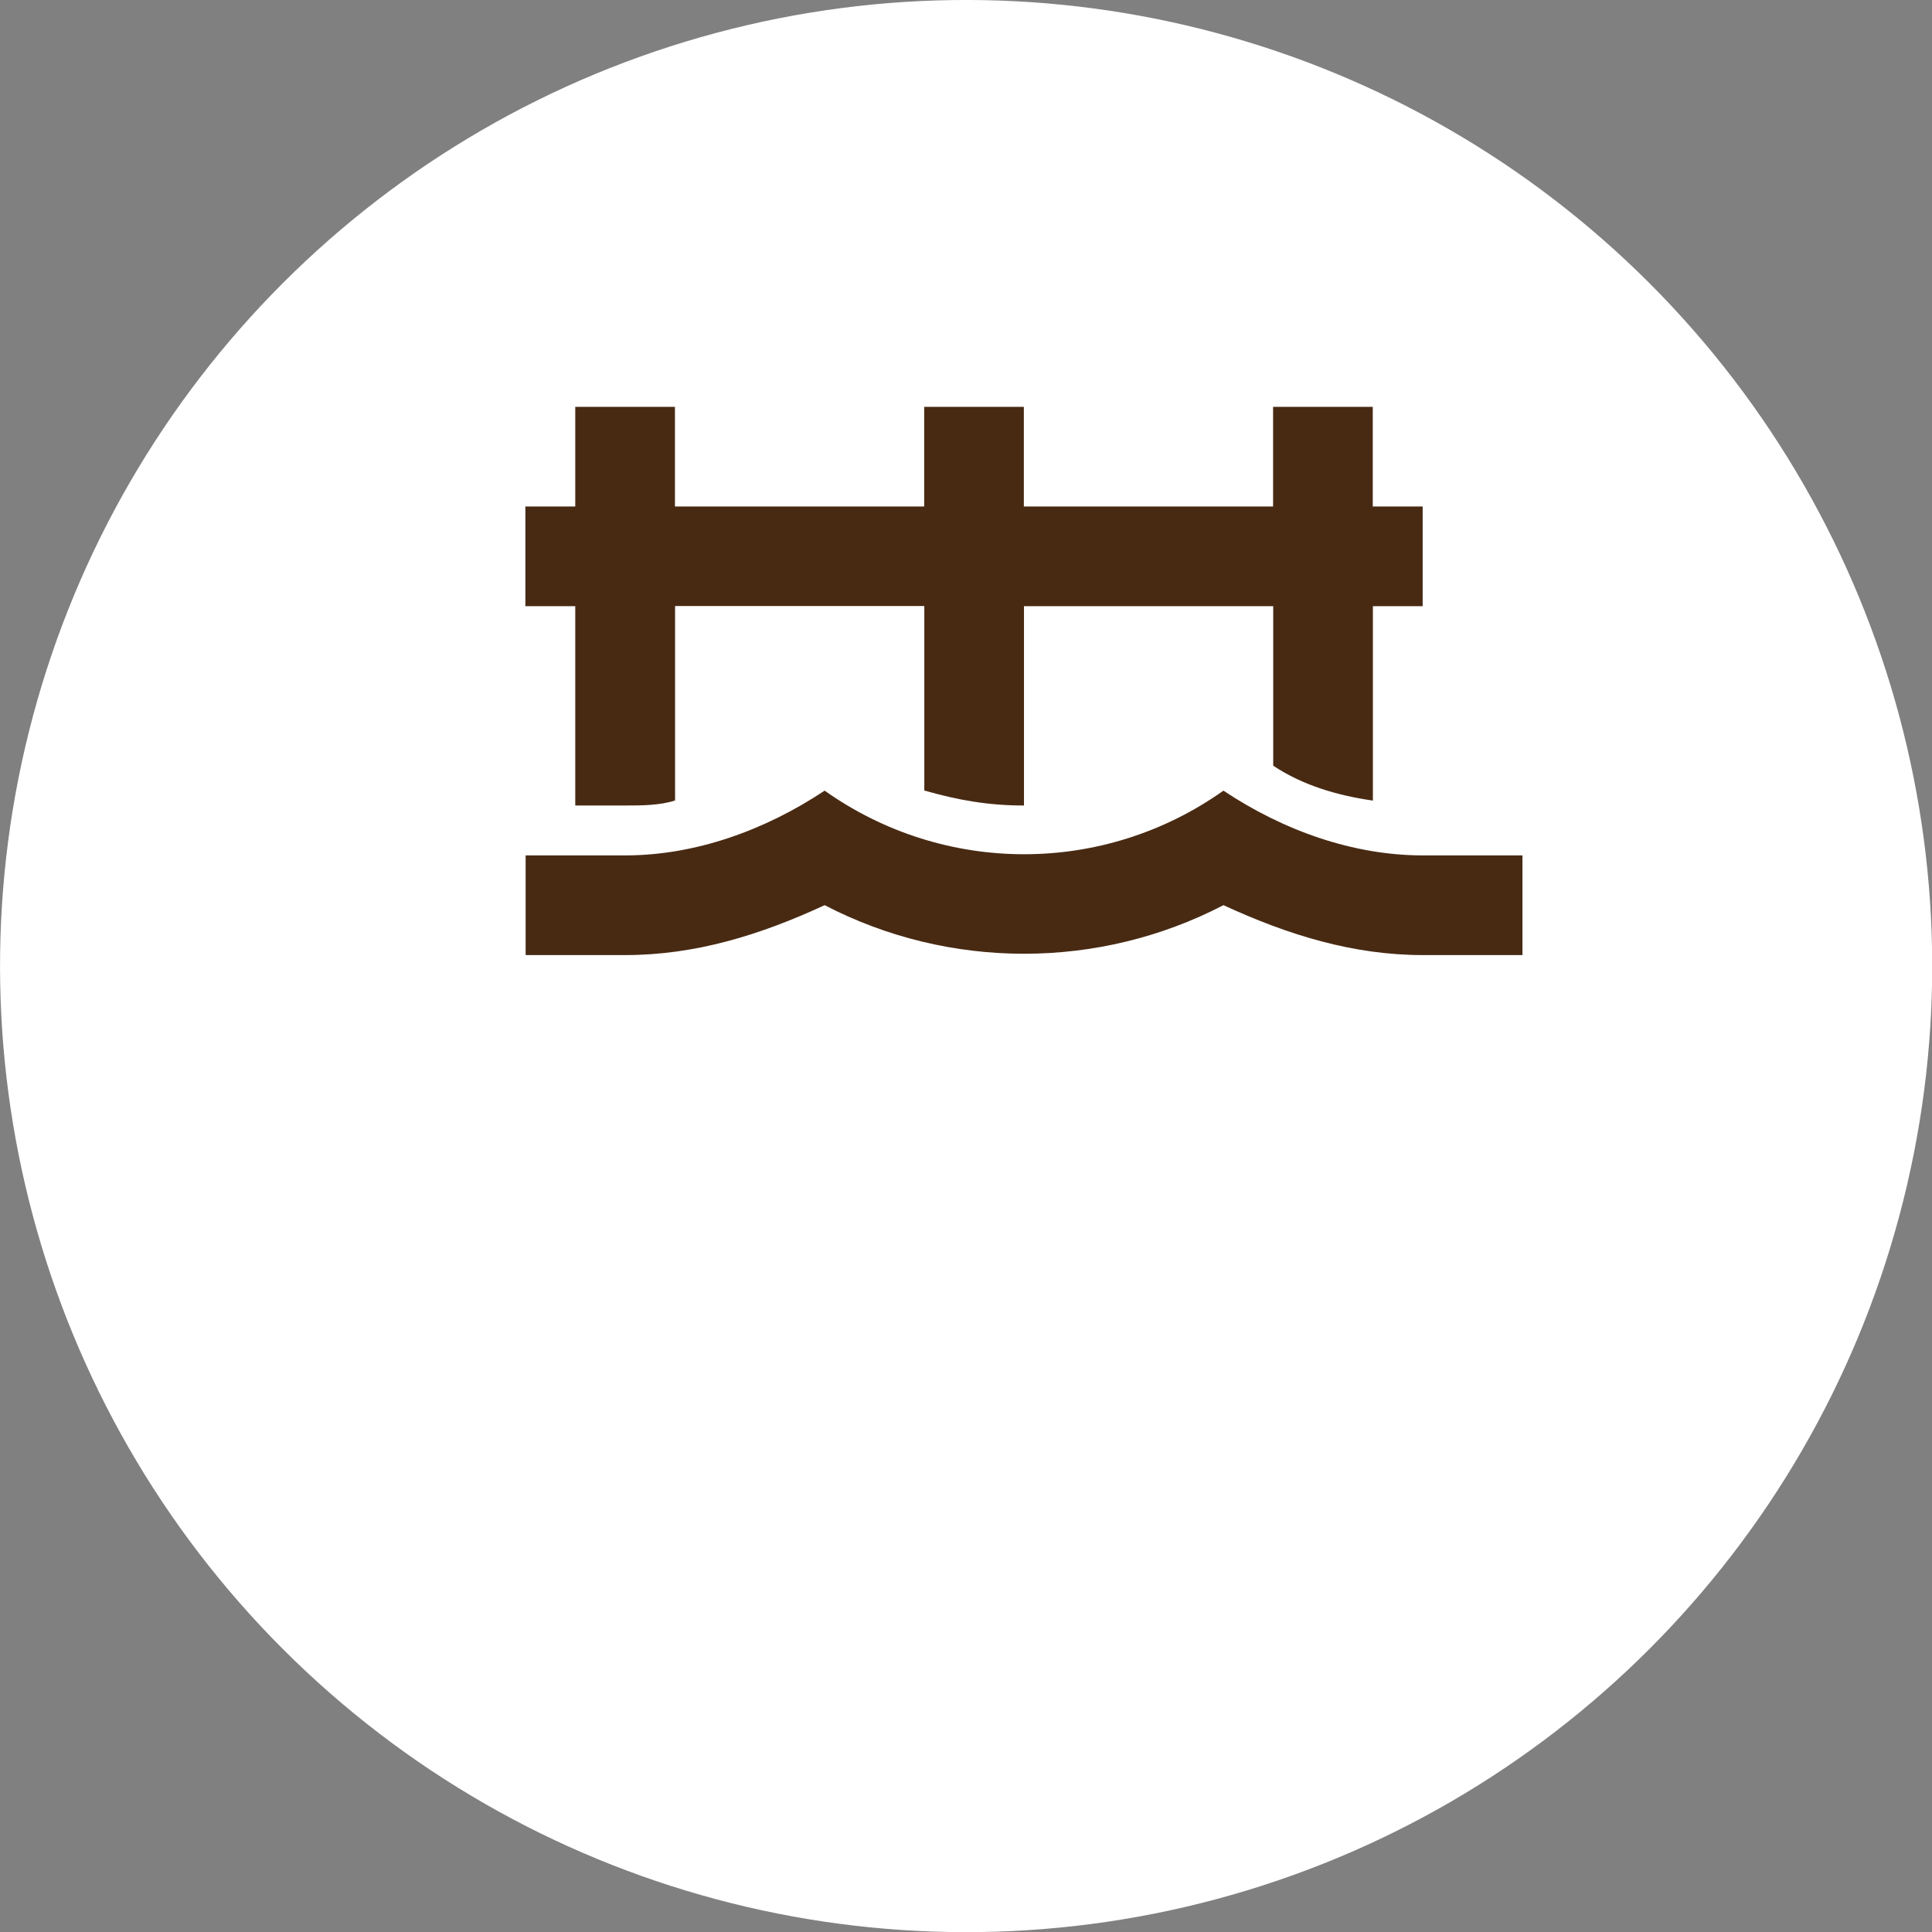
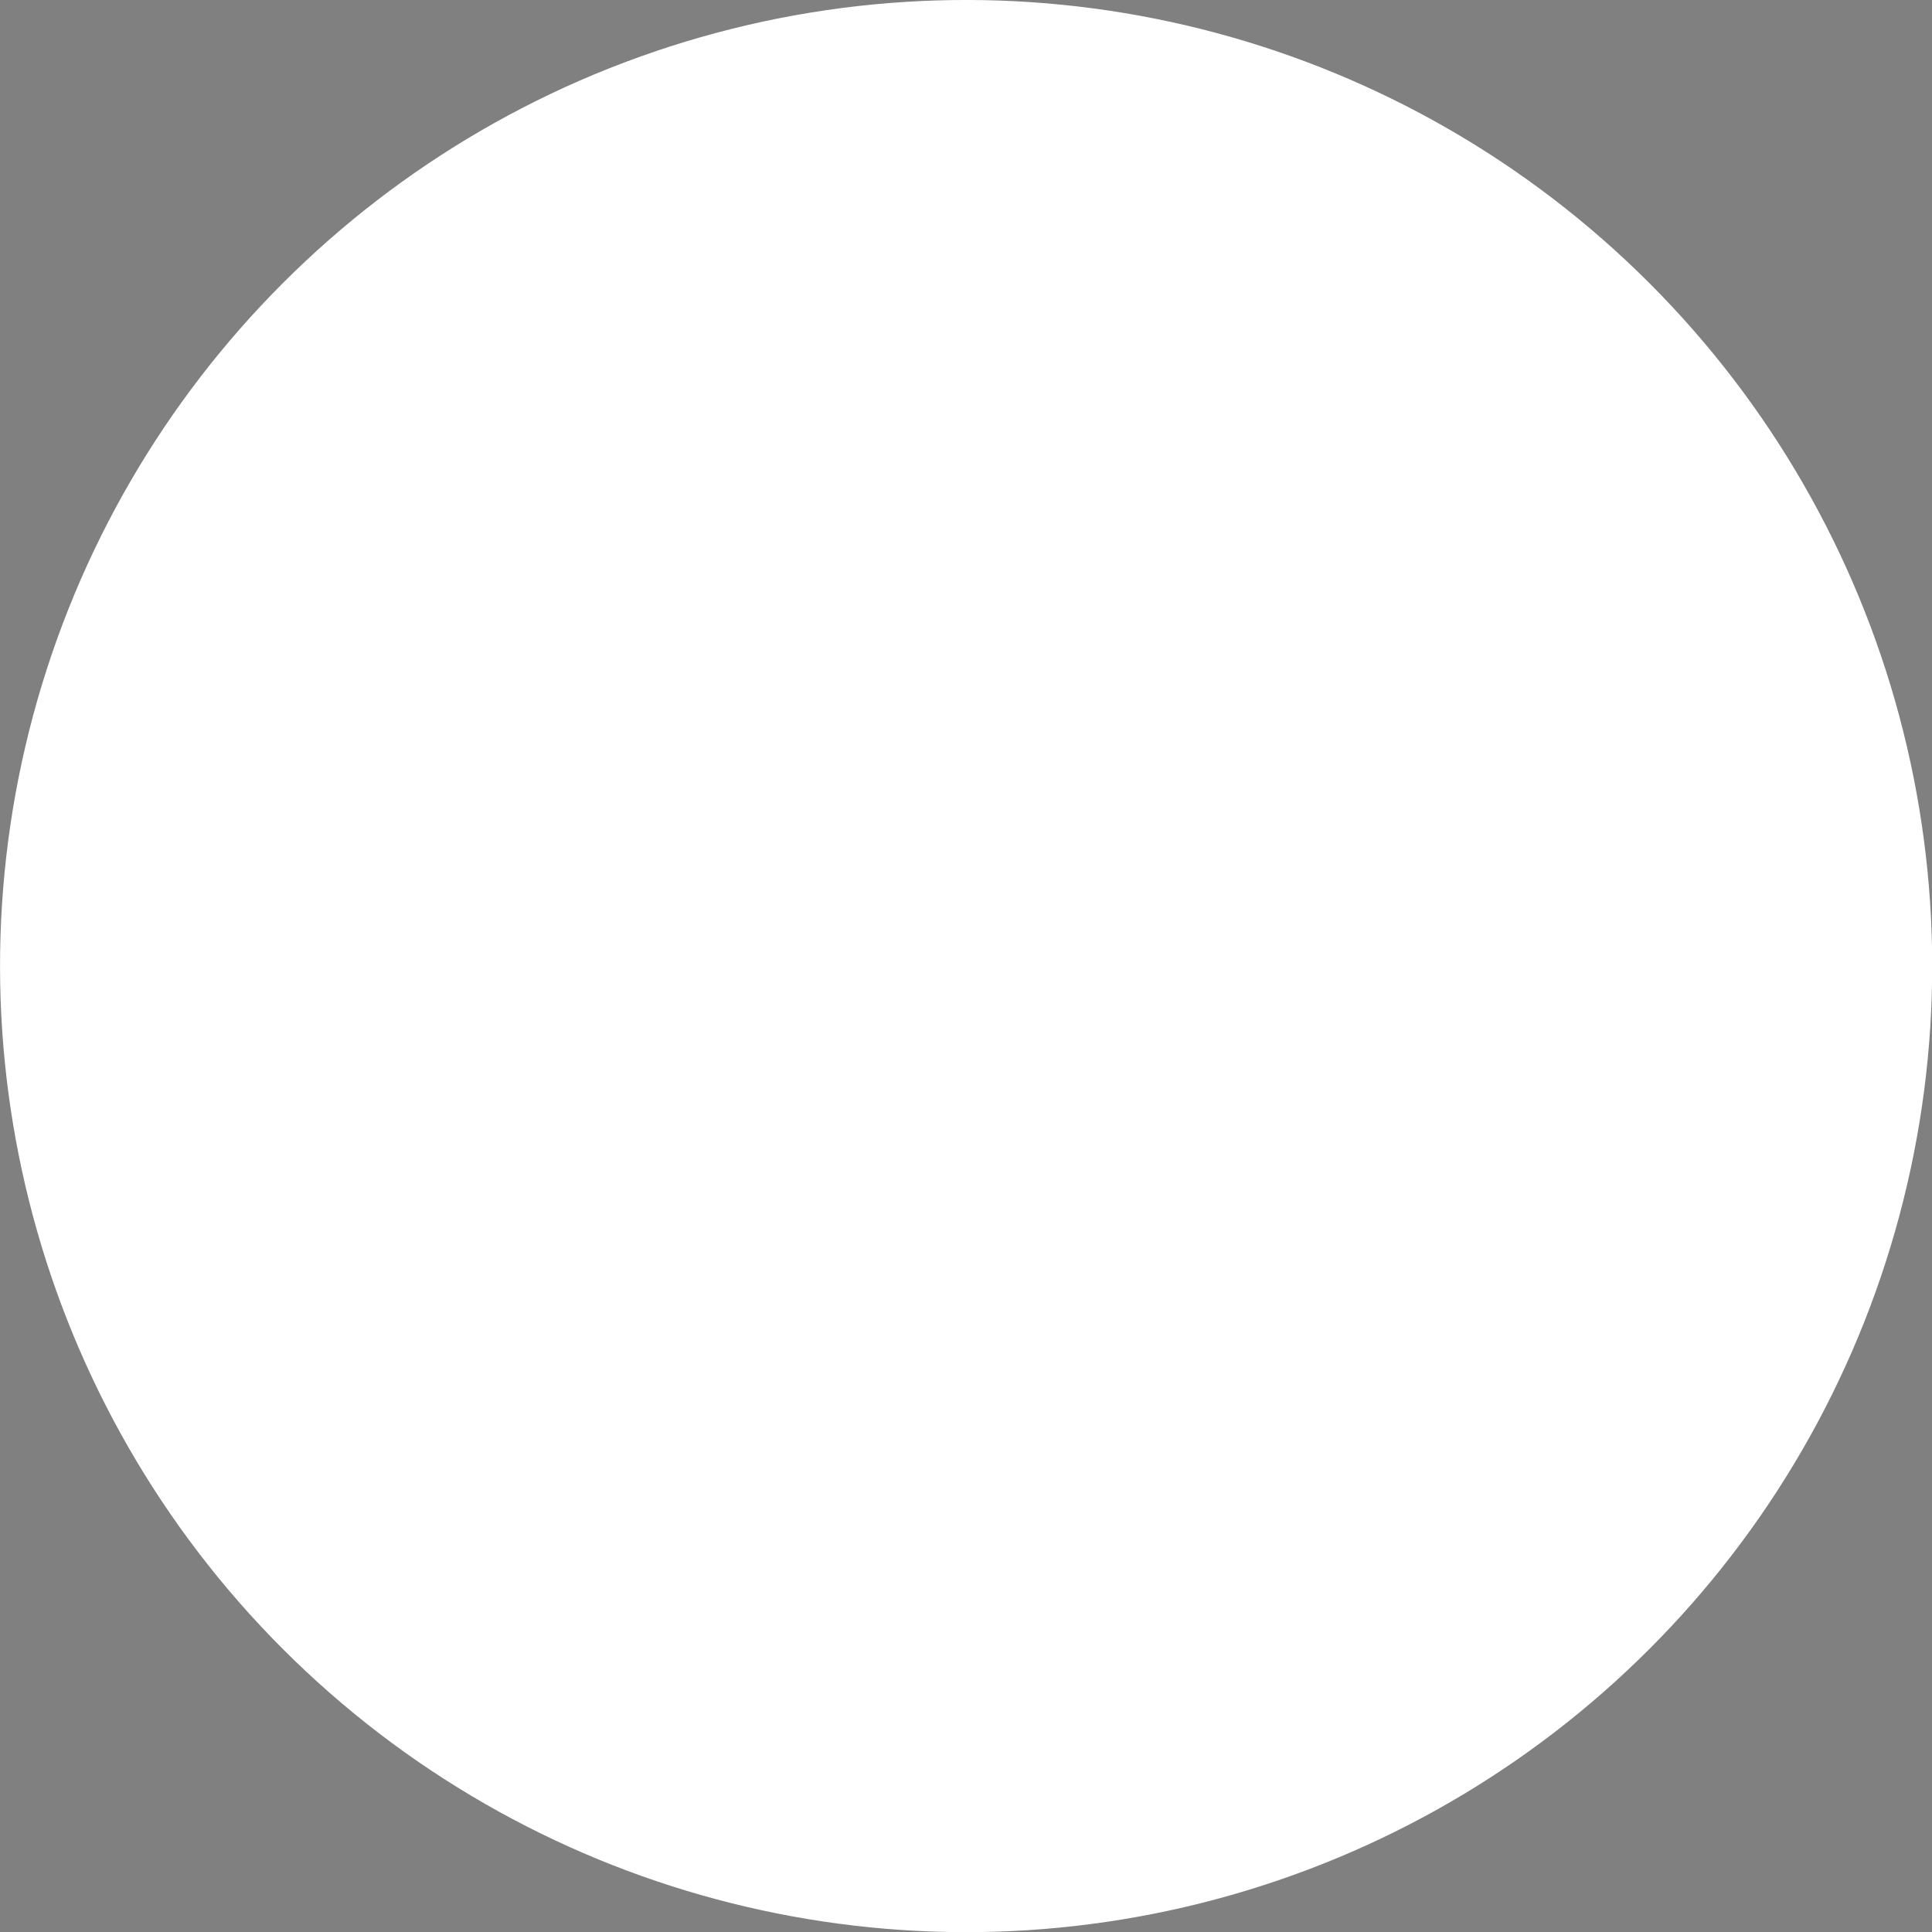
<svg xmlns="http://www.w3.org/2000/svg" id="_レイヤー_2" viewBox="0 0 149.45 149.45">
  <rect x="0" y="0" width="149.45" height="149.45" fill="#808080" stroke="none" />
  <defs>
    <style>.cls-1{fill:#482a13;}.cls-1,.cls-2{stroke-width:0px;}.cls-2{fill:#fff;}</style>
  </defs>
  <g id="_ヘッダー">
    <circle class="cls-2" cx="74.73" cy="74.73" r="74.73" transform="translate(-30.95 74.73) rotate(-45)" />
-     <path class="cls-1" d="m110.06,66.17c-5.4,0-10.8-1.93-15.42-5.01-9.25,6.56-21.59,6.56-30.85,0-4.63,3.08-10.03,5.01-15.42,5.01h-7.71v7.71h7.71c5.4,0,10.41-1.54,15.42-3.86,9.64,5.01,21.21,5.01,30.85,0,5.01,2.31,10.03,3.86,15.42,3.86h7.71v-7.71h-7.71m0-19.28h-3.86v15.04c-2.7-.39-5.4-1.16-7.71-2.7v-12.34h-19.28v15.42c-2.7,0-5.01-.39-7.71-1.16v-14.27h-19.28v15.04c-1.16.39-2.7.39-3.86.39h-3.86v-15.42h-3.86v-7.71h3.86v-7.71h7.71v7.71h19.28v-7.71h7.71v7.71h19.28v-7.71h7.71v7.71h3.86v7.71Z" />
  </g>
</svg>